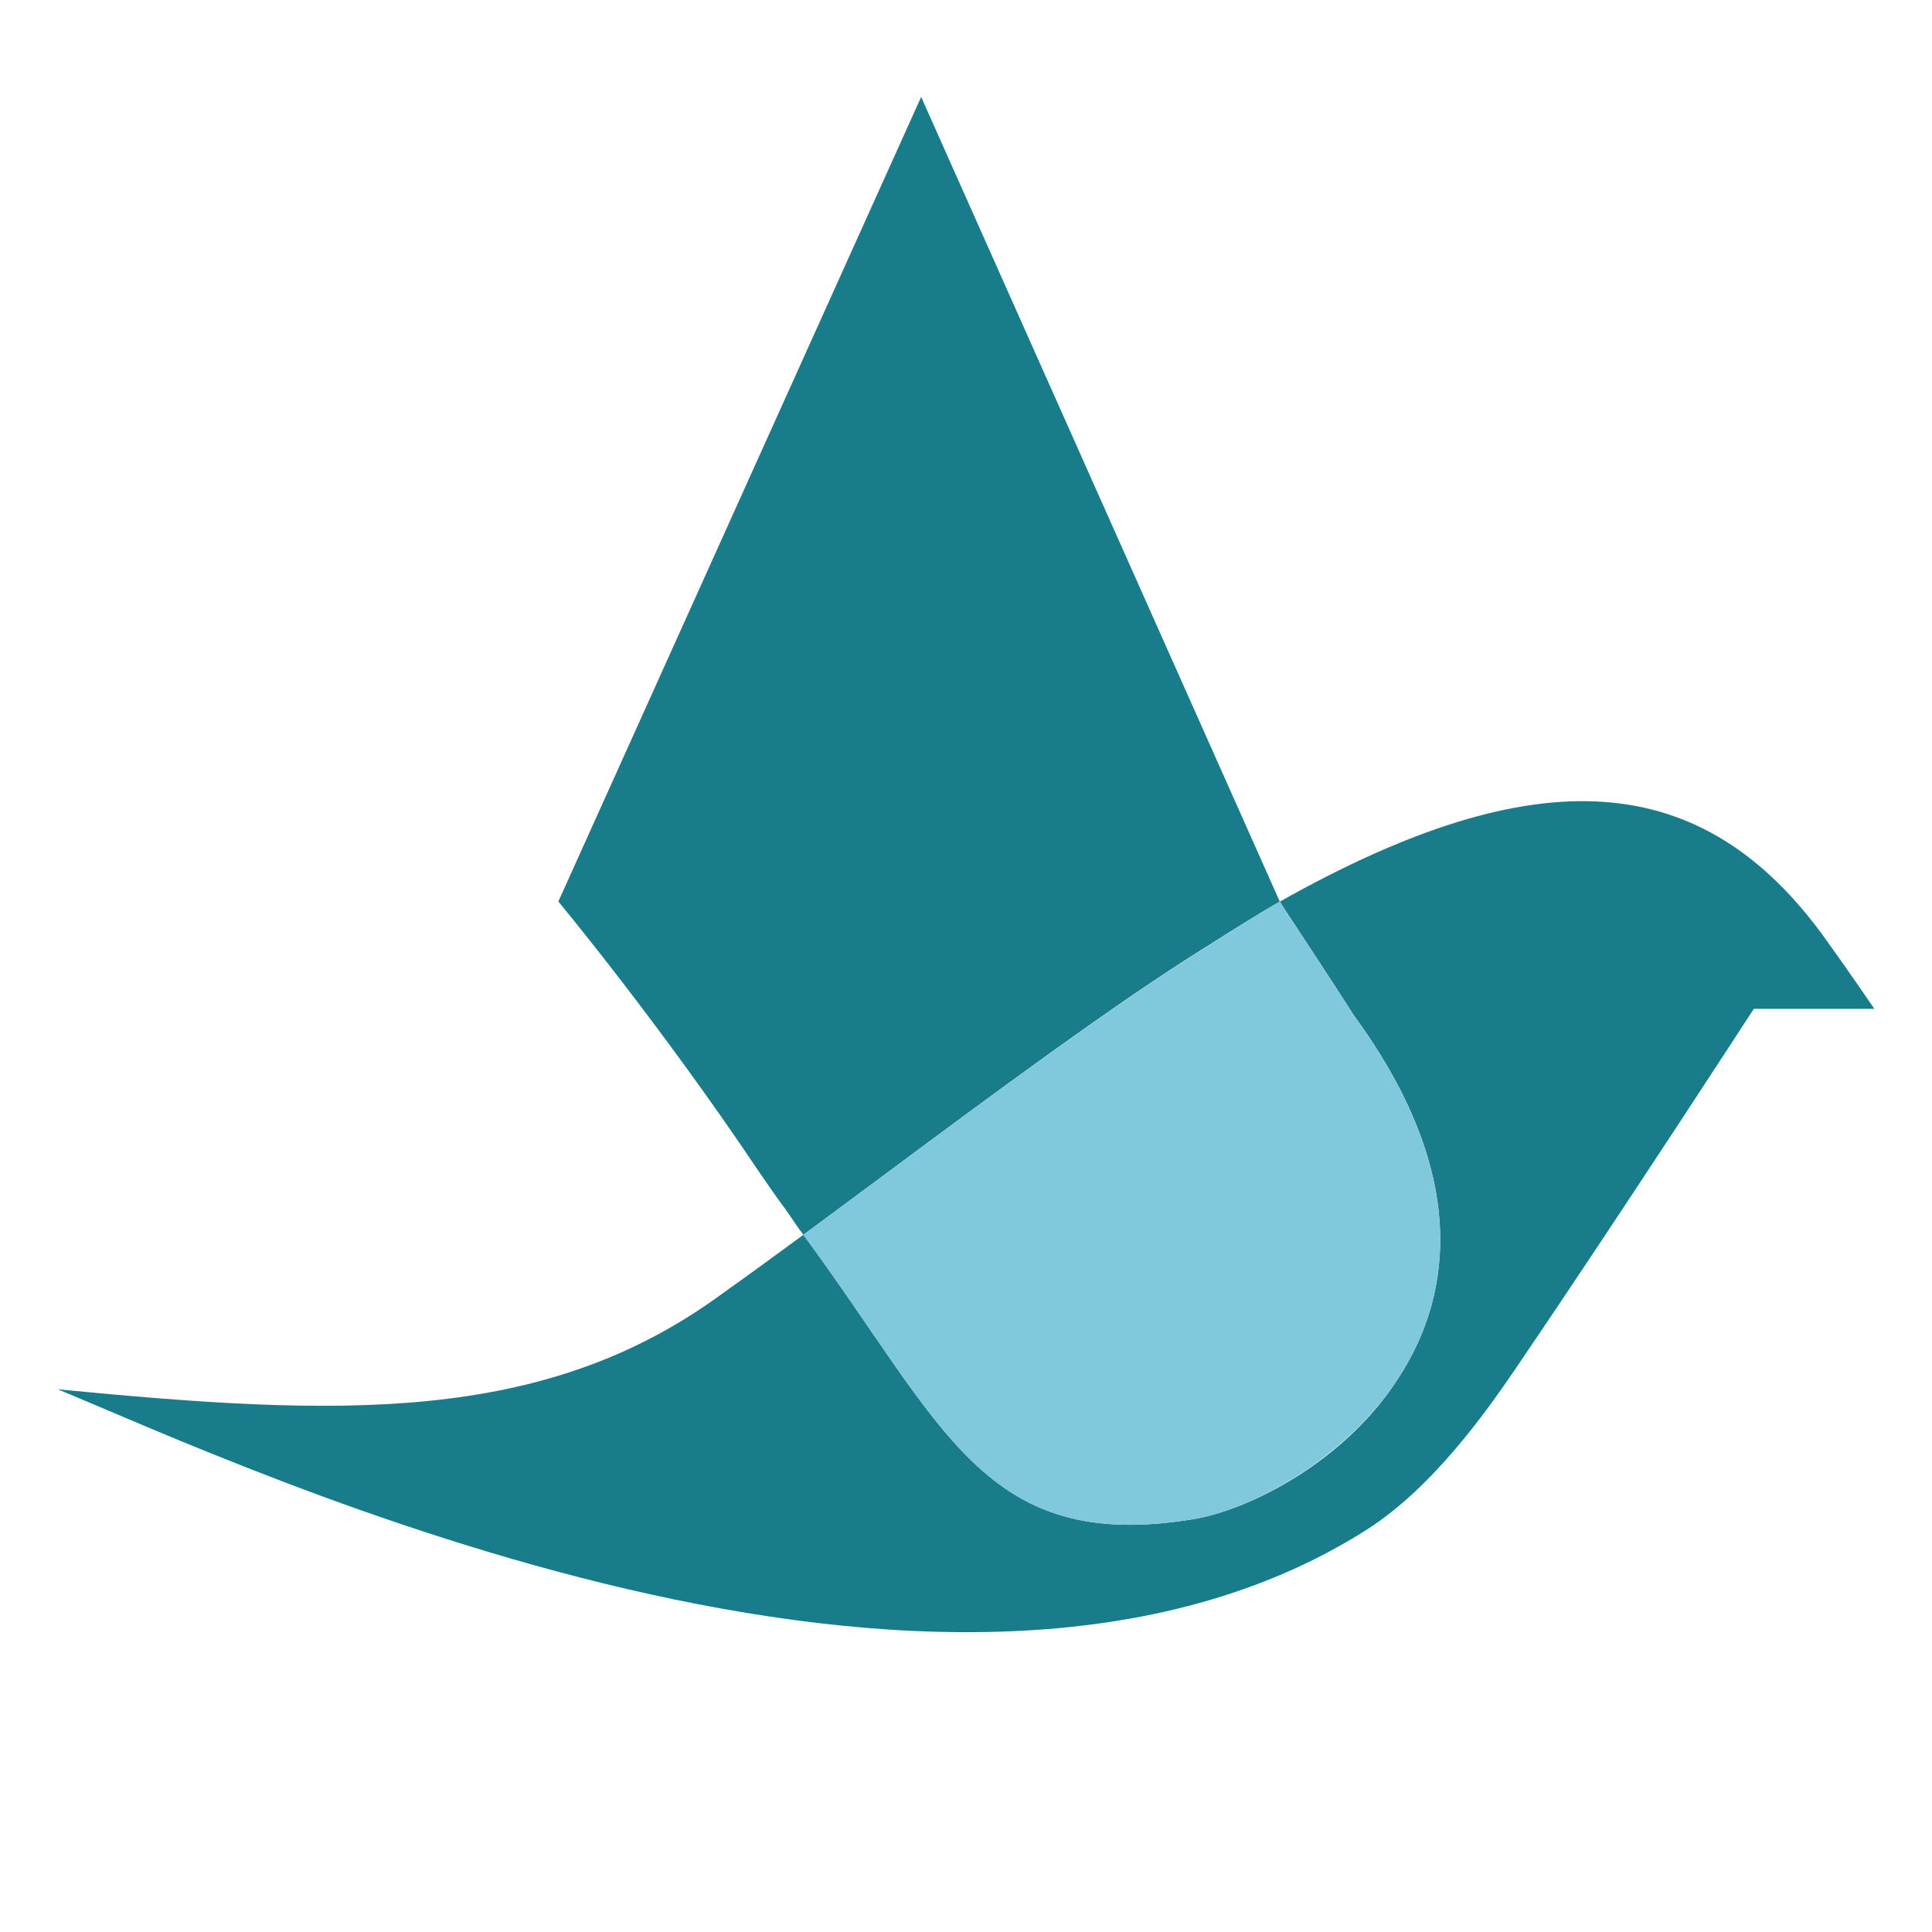
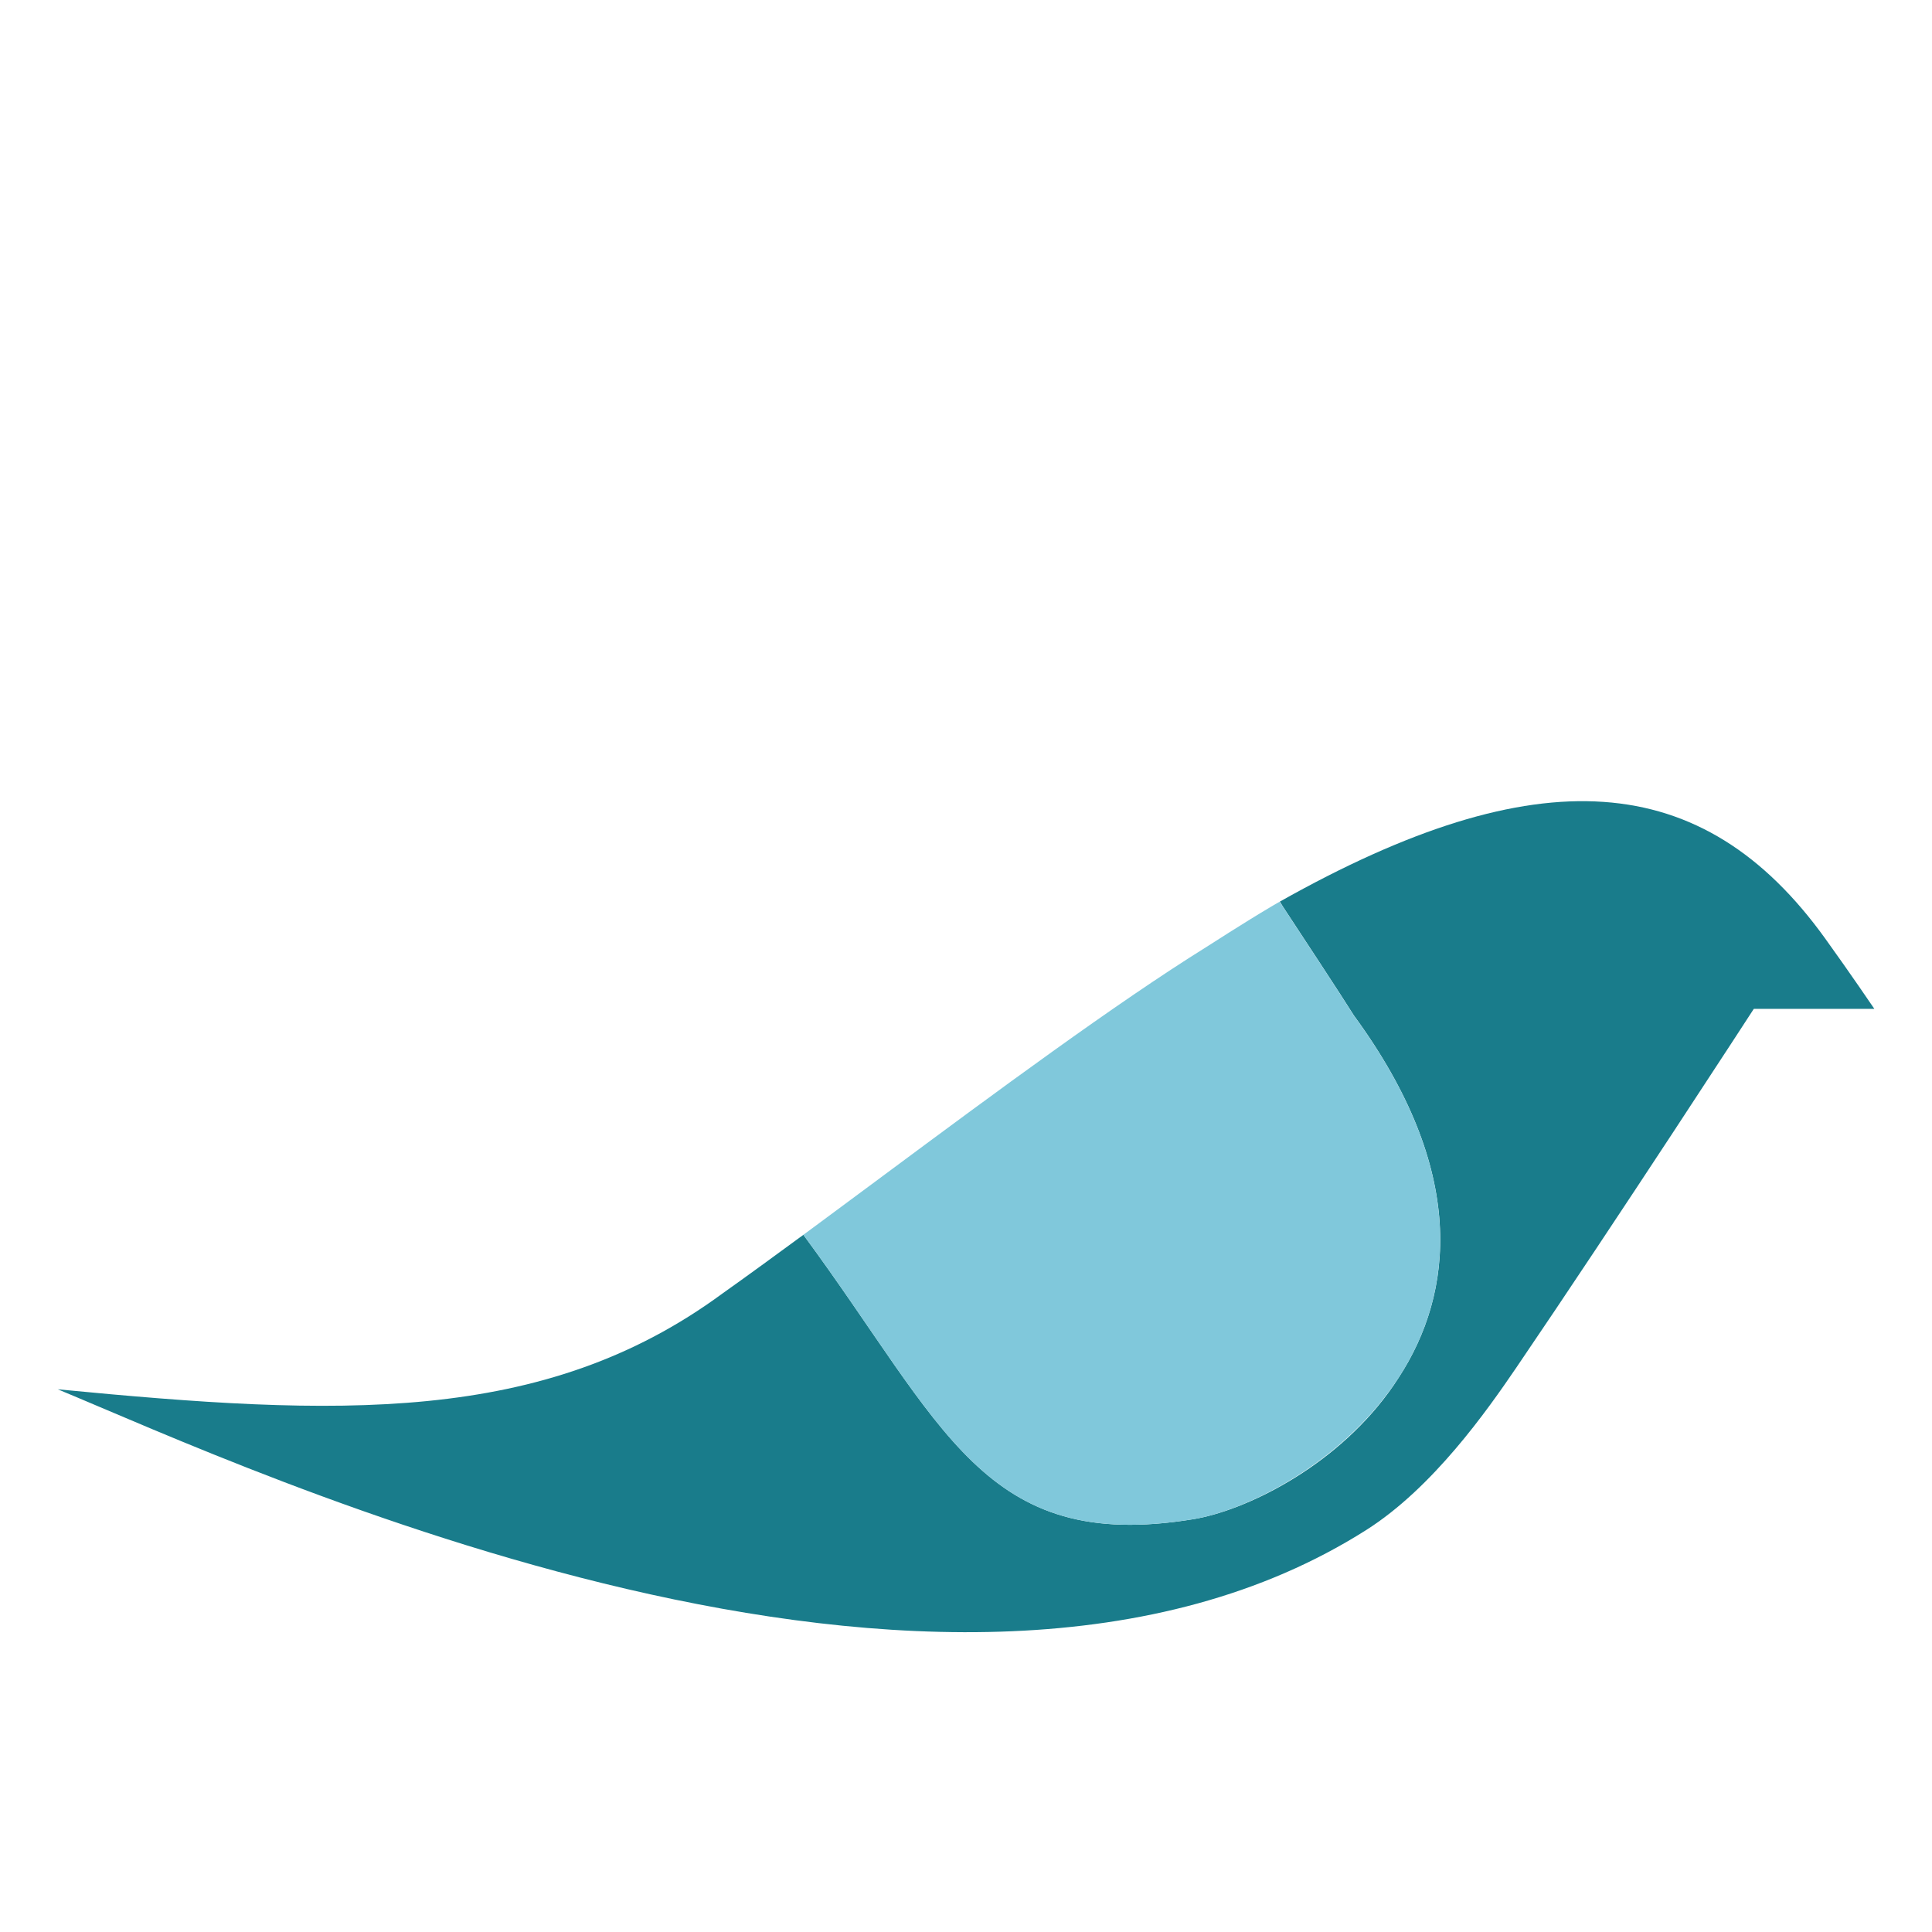
<svg xmlns="http://www.w3.org/2000/svg" id="Layer_1" viewBox="0 0 800 800">
  <defs>
    <style>.cls-1{fill:#80c8db;}.cls-1,.cls-2{stroke-width:0px;}.cls-2{fill:#197c8b;}</style>
  </defs>
-   <path class="cls-2" d="m529.94,373.33s-.04.02-.07.04l-.47.26c-.32.18-.65.37-.99.57h0c-.33.19-.68.4-1.04.6-.36.21-.72.42-1.09.64-10.56,6.2-26.83,16.62-26.93,16.68-37.55,23.37-87.38,60.32-132.94,94.17,0,0,0,0-.01,0-1.78,1.32-3.56,2.64-5.32,3.96,0,0-.01,0-.01,0-1.77,1.31-3.54,2.62-5.29,3.92-6.15,4.56-12.19,9.05-18.1,13.41-1.68,1.24-3.36,2.48-5.02,3.7-2.68-3.39-5.04-7.33-7.67-10.88-.07-.05-.09-.09-.11-.16-3.69-4.99-7.26-10.17-10.88-15.45-41.06-61.28-82.8-111.49-82.8-111.49L381.43,40.13l148.51,333.2Z" />
  <path class="cls-2" d="m776.09,417.74h-49.87s-56.47,87-98.32,148.52c-12.18,17.88-34.51,49.71-62.12,67.25-173.45,110.09-462.62-25.47-541.86-58.23,115.56,11.15,200.9,15.02,275.25-39.68,10.26-7.28,21.54-15.52,33.5-24.29,58.39,79.13,74.42,132,161.42,117.76.26-.04.52-.09.78-.13.53-.09,1.07-.19,1.61-.31.54-.11,1.09-.23,1.65-.35,23.24-5.24,59.87-24.71,80.94-57.67,23.03-35.28,28.66-85.81-18.45-150.13-4.51-7.28-23.96-36.83-29.34-45-.03-.04-.04-.07-.07-.1l-1.25-2.05c106.93-60.18,175.21-55,225.8,15.27,10.42,14.47,20.36,29.14,20.36,29.14Z" />
  <path class="cls-1" d="m579.05,570.61c-21.41,32.81-57.86,52.42-80.94,57.67-.56.13-1.11.24-1.65.35-.55.11-1.08.21-1.61.31-.26.04-.52.09-.78.13-87.01,14.24-103.04-38.63-161.42-117.76,1.66-1.22,3.33-2.46,5.02-3.7,5.9-4.36,11.94-8.84,18.1-13.41,1.75-1.3,3.52-2.61,5.29-3.92,0,0,0,0,.01,0,1.76-1.31,3.54-2.63,5.32-3.96,0,0,.01,0,.01,0,45.58-33.84,95.44-70.73,132.99-94.1.1-.06,16.33-10.53,26.88-16.75.37-.22.73-.43,1.09-.64.35-.2.7-.4,1.04-.6h0c.33-.19.67-.38.99-.57l.47-.26s.48.73,1.32,2c.03.03.04.06.07.1,5.38,8.17,24.83,37.72,29.34,45,47.12,64.31,41.48,114.85,18.45,150.13Z" />
</svg>